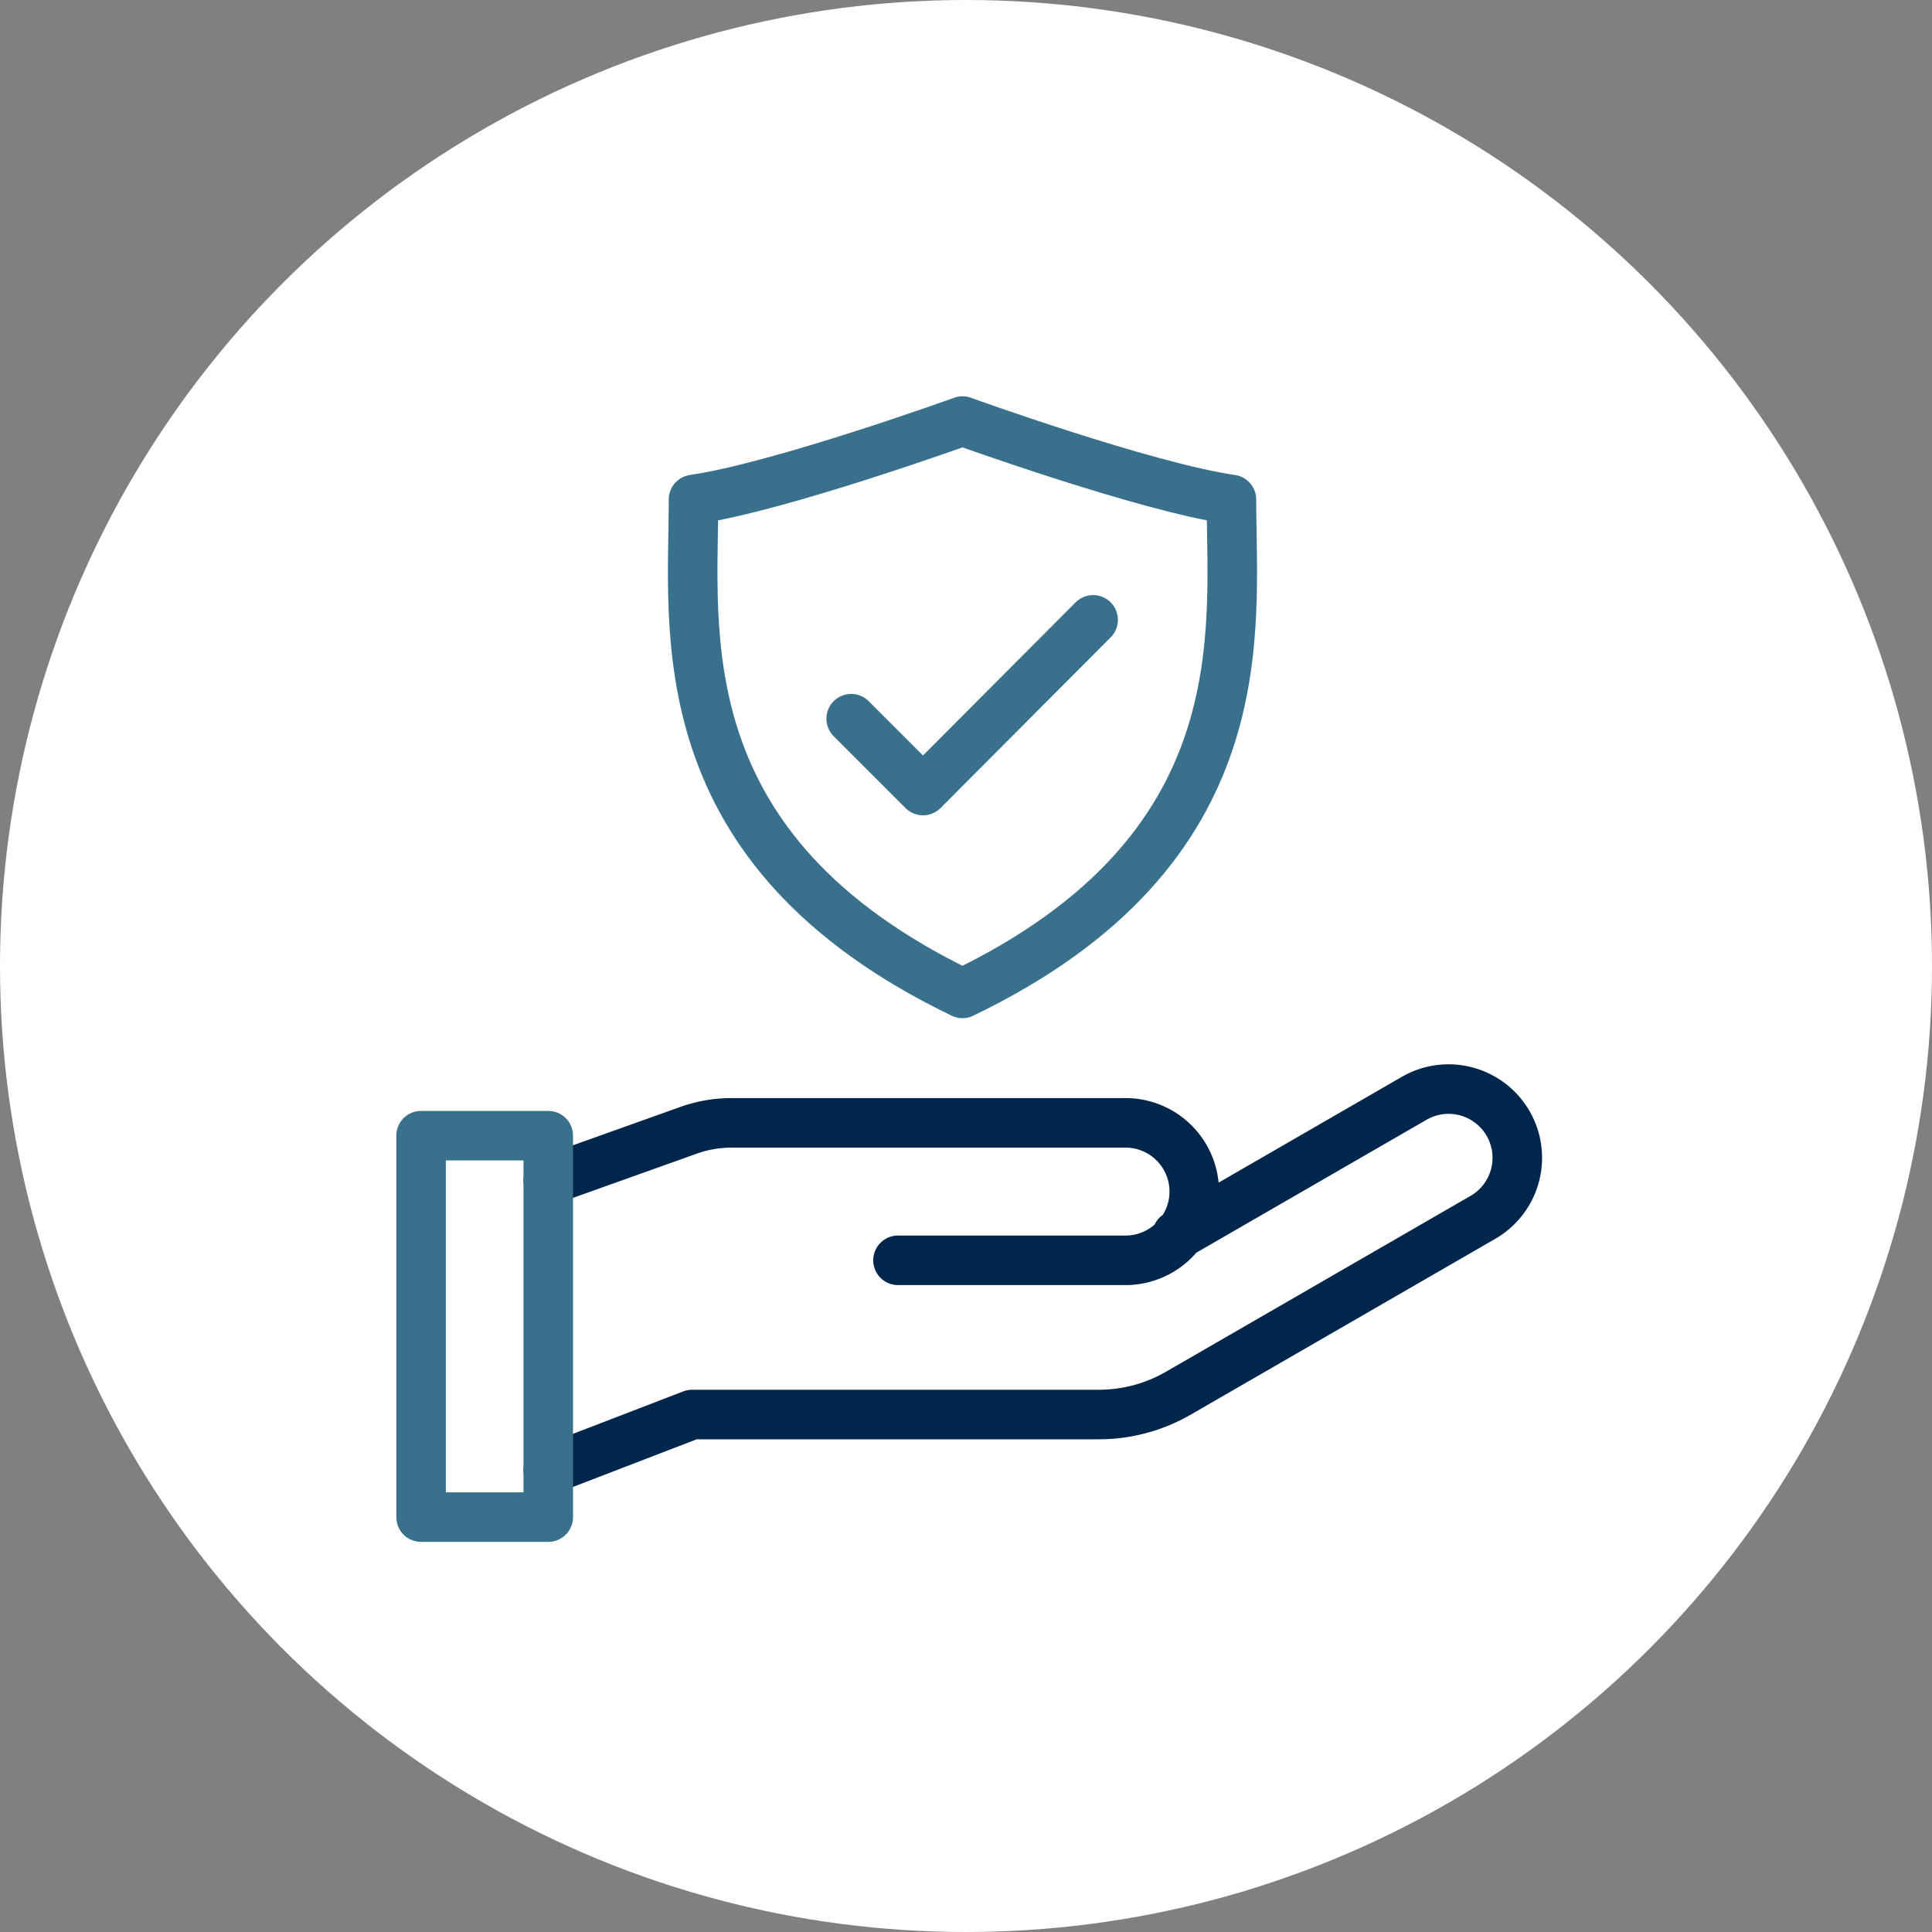
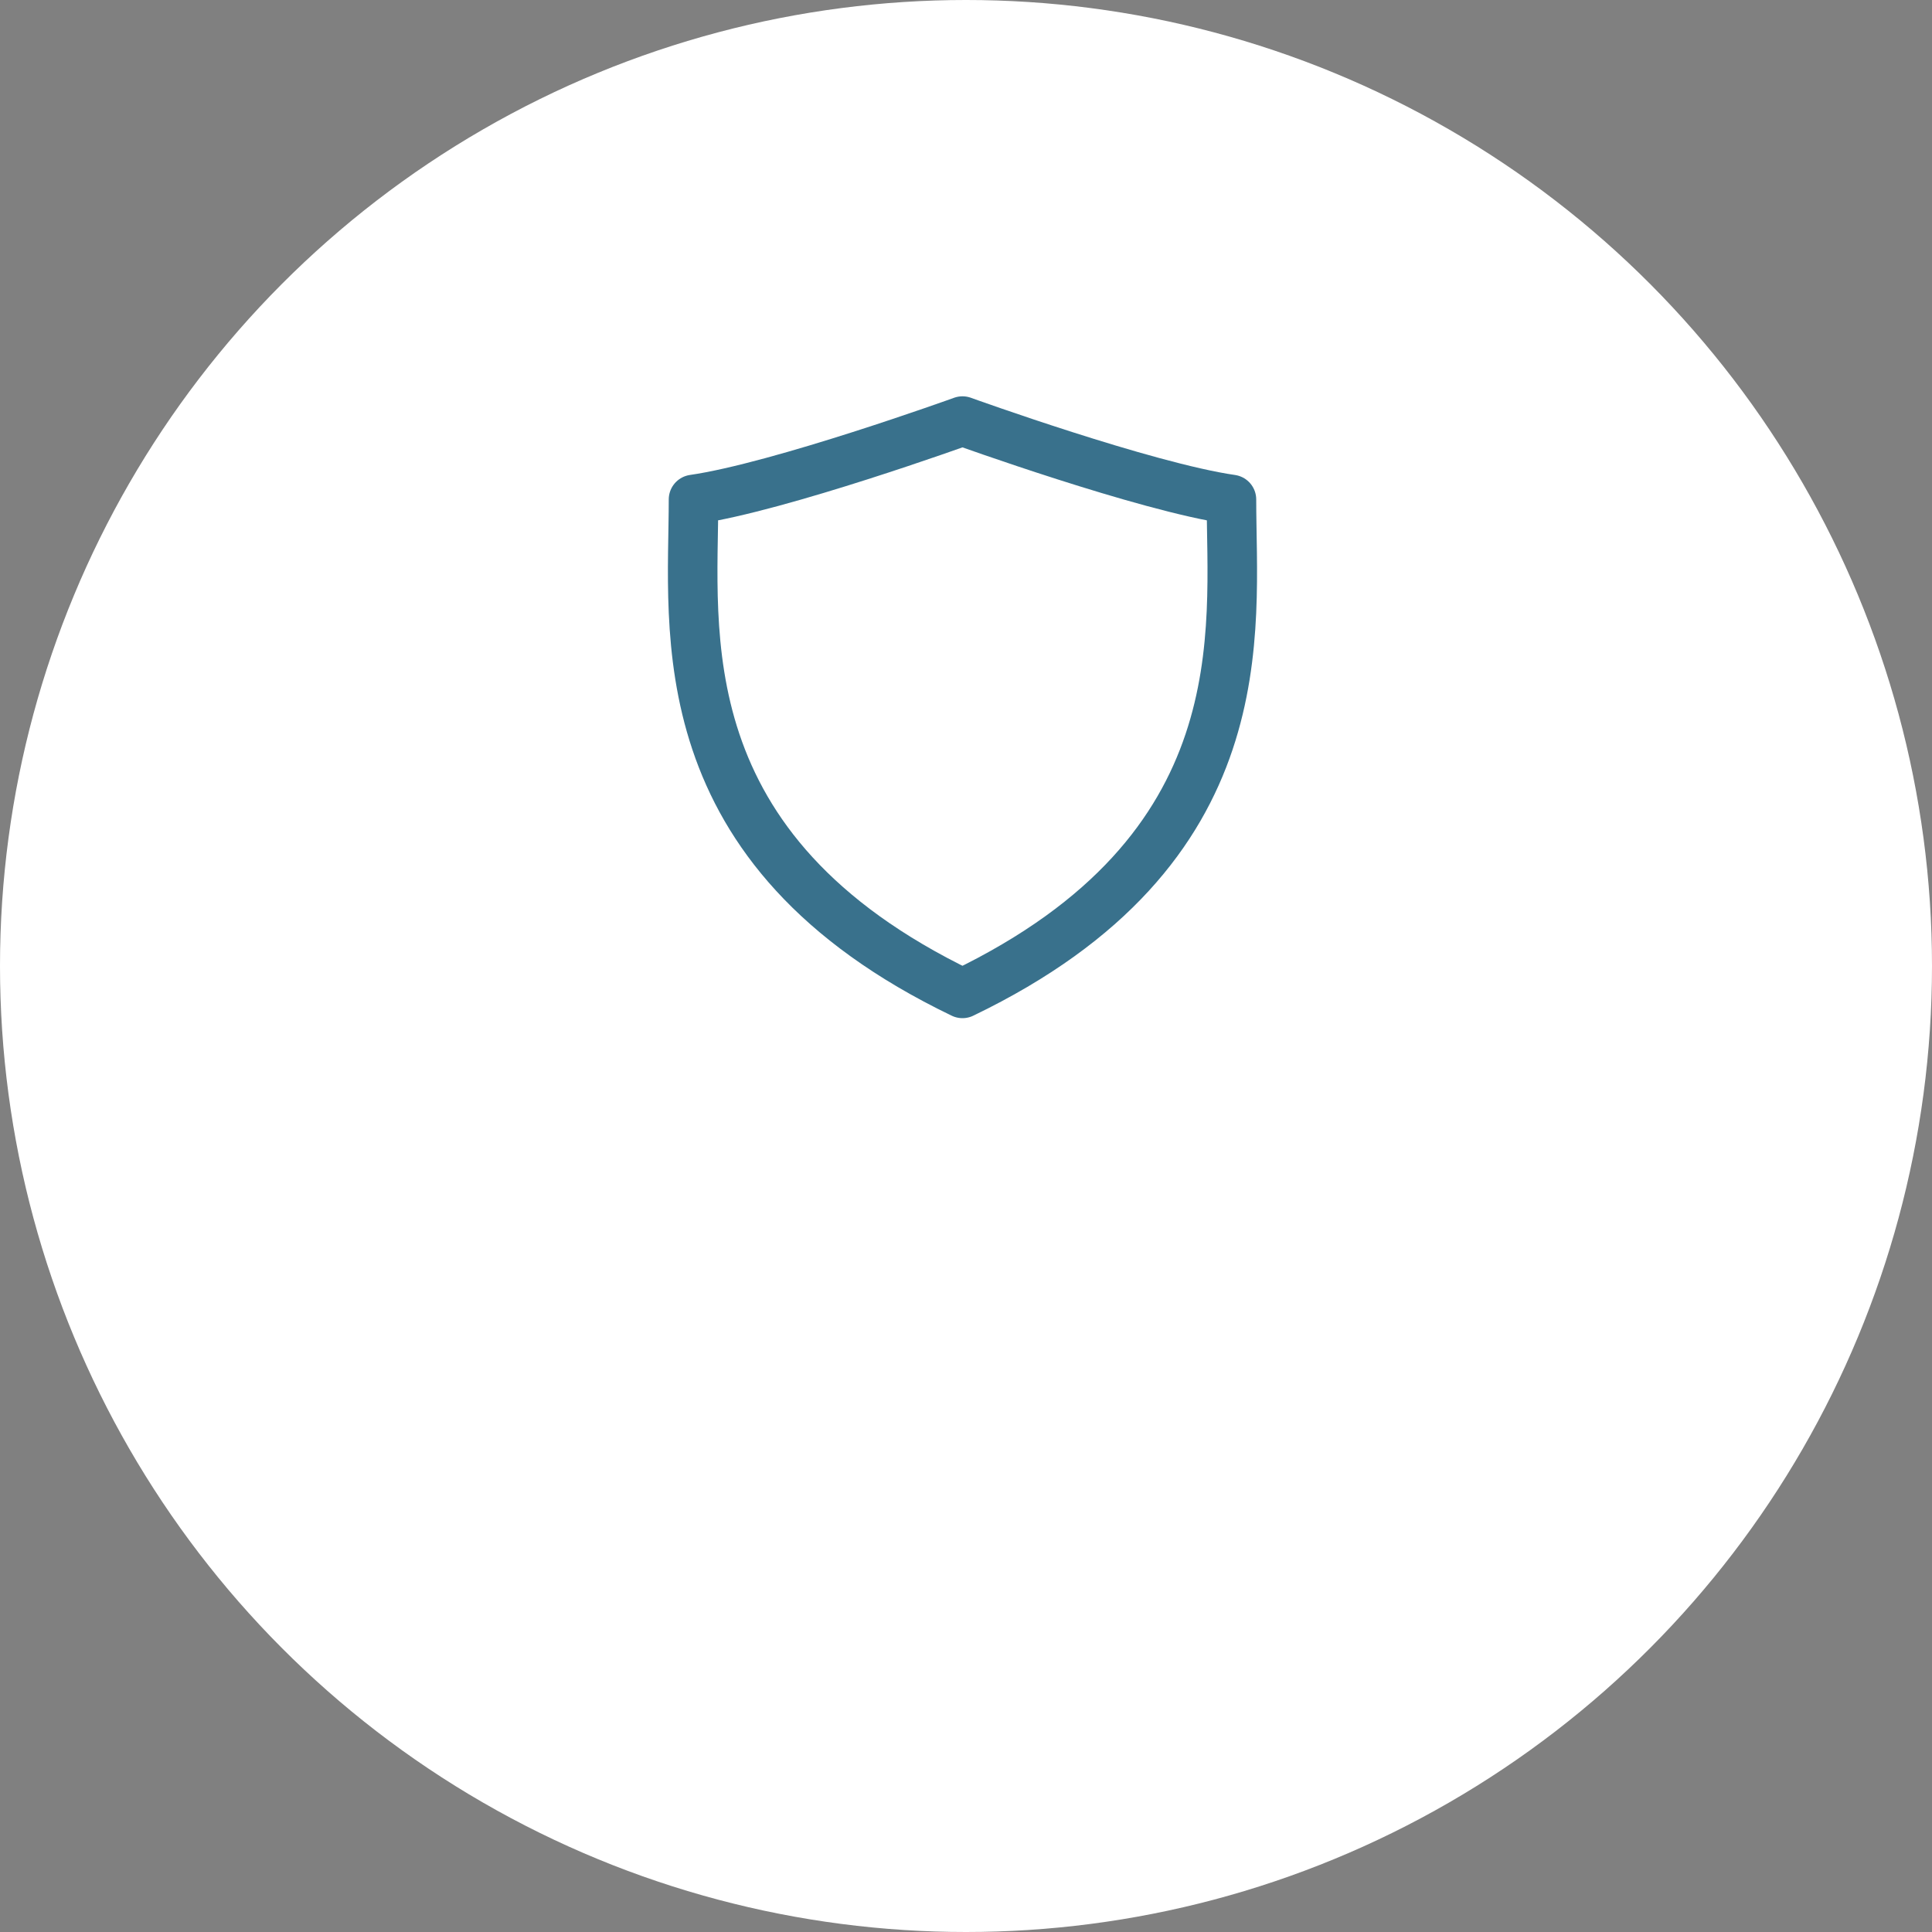
<svg xmlns="http://www.w3.org/2000/svg" id="Component_7_1" data-name="Component 7 – 1" width="78" height="78" viewBox="0 0 78 78">
  <rect x="0" y="0" width="78" height="78" fill="#808080" stroke="none" />
  <circle id="Ellipse_429" data-name="Ellipse 429" cx="39" cy="39" r="39" fill="#fff" />
  <g id="wired-outline-2764-reliable-alt-hover-pinch-2" transform="translate(-28 -23)">
-     <path id="Path_18922" data-name="Path 18922" d="M180.283,106.493l2.9,2.9,6.868-6.891" transform="translate(-117.918 -54.477)" fill="none" stroke="#39718c" stroke-linecap="round" stroke-linejoin="round" stroke-width="2" />
    <path id="Path_18923" data-name="Path 18923" d="M141.322,63.106c12.066-5.807,10.859-14.62,10.859-19.94C148.7,42.665,141.322,40,141.322,40s-7.379,2.665-10.859,3.165c0,5.32-1.207,14.134,10.859,19.941" transform="translate(-74.464 0)" fill="none" stroke="#39718c" stroke-linecap="round" stroke-linejoin="round" stroke-width="2" />
-     <path id="Path_18924" data-name="Path 18924" d="M85,253.7l5.664-2.023a5.134,5.134,0,0,1,1.727-.3h15.862a2.775,2.775,0,1,1,0,5.549H99.12m11.259-1.009,9.609-5.548a2.775,2.775,0,0,1,2.775,4.806l-12.327,7.117a6.418,6.418,0,0,1-3.209.86H90.808L85,265.389" transform="translate(-34.865 -183.044)" fill="none" stroke="#01264c" stroke-linecap="round" stroke-linejoin="round" stroke-miterlimit="10" stroke-width="2" />
-     <path id="Path_18925" data-name="Path 18925" d="M45,264.75h5.135v15.4H45Z" transform="translate(0 -195.9)" fill="none" stroke="#39718c" stroke-linecap="round" stroke-linejoin="round" stroke-miterlimit="10" stroke-width="2" />
  </g>
</svg>